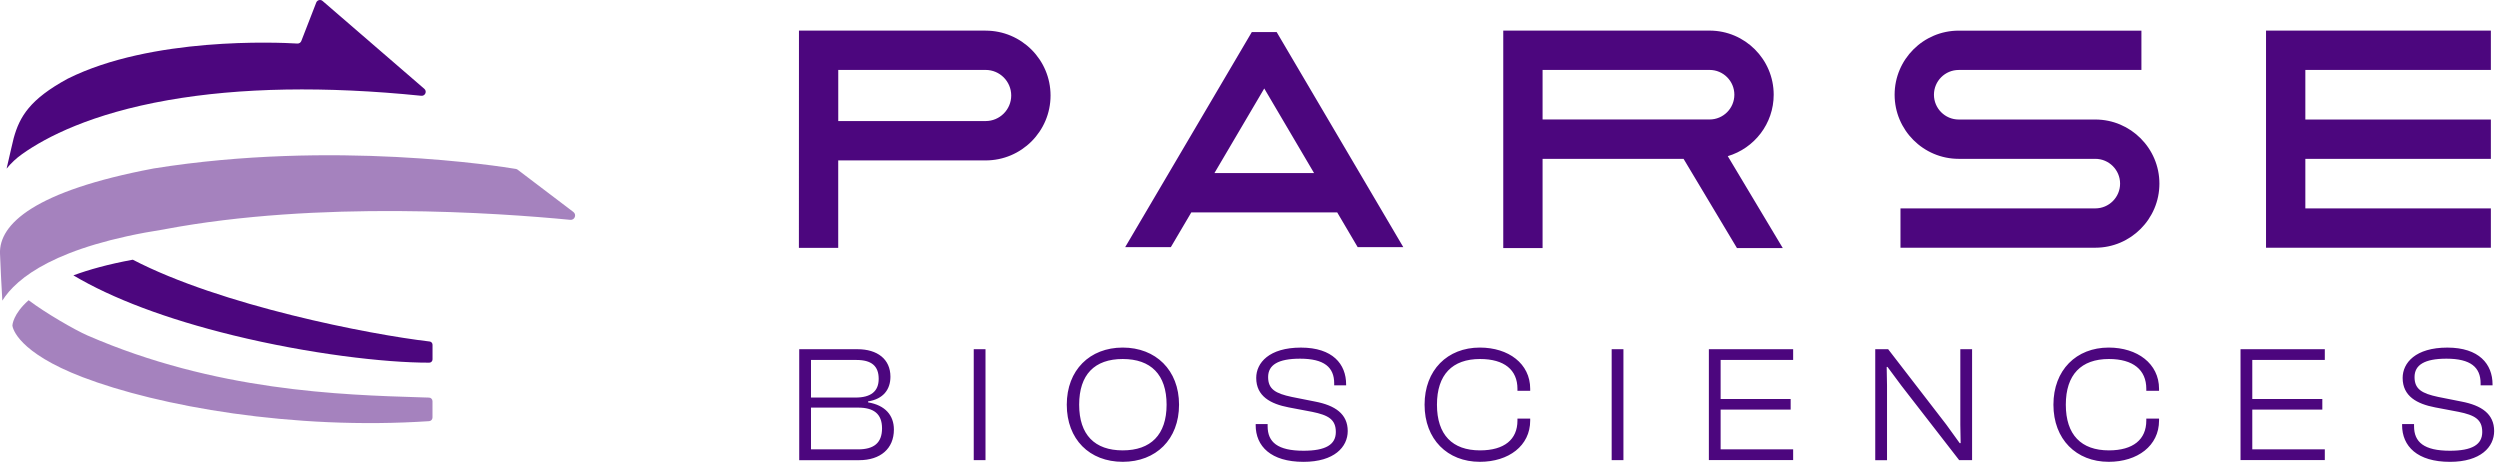
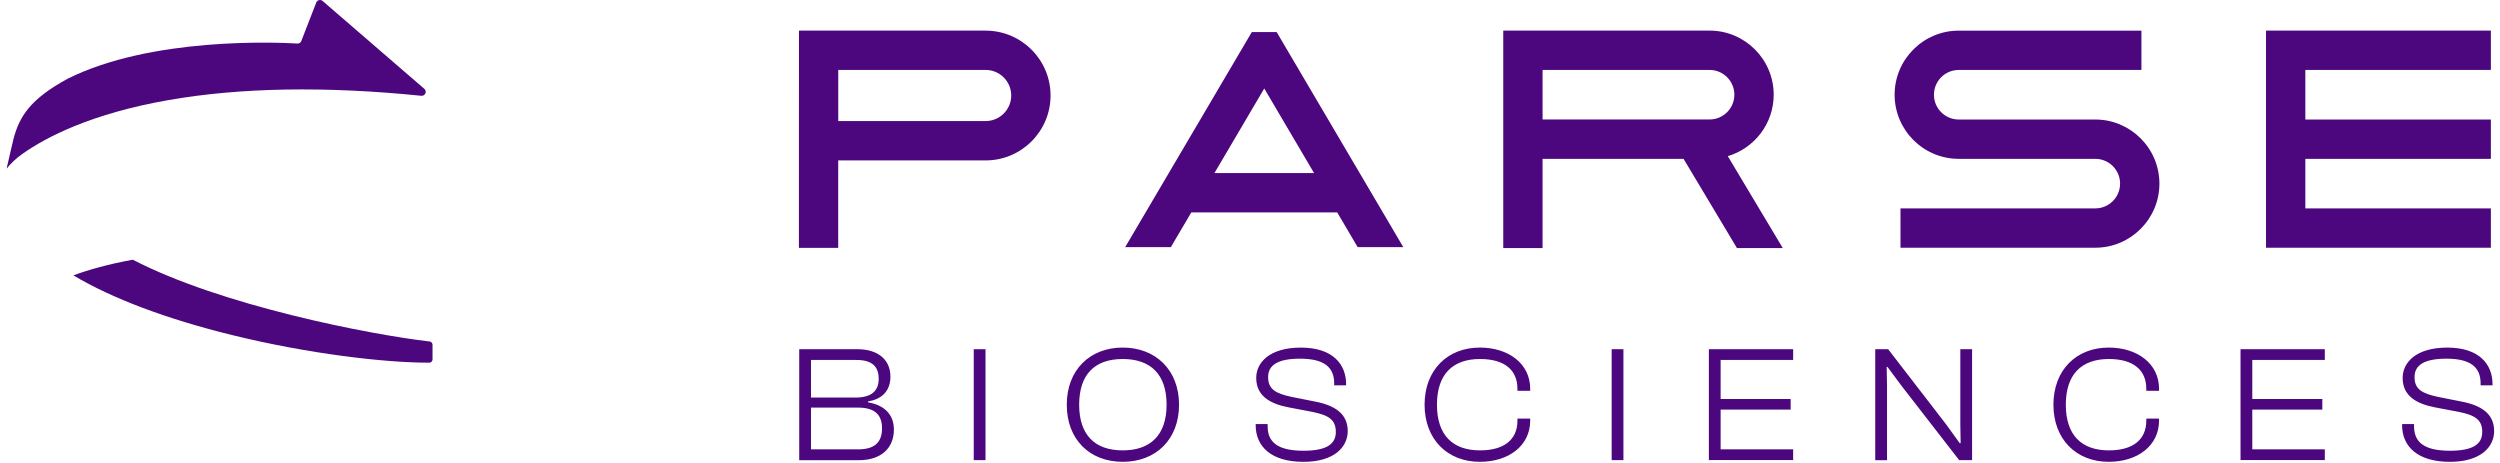
<svg xmlns="http://www.w3.org/2000/svg" width="254" height="47" viewBox="0 0 254 47" fill="none">
  <g clip-path="url(#clip0_916_58901)">
    <path fill-rule="evenodd" clip-rule="evenodd" d="M17.085 10.174C9.284 11.546 4.712 13.91 2.251 15.651L2.245 15.658C1.642 16.084 1.113 16.583 0.67 17.133C1.023 15.564 1.392 14.03 1.392 14.03C1.998 11.842 3.037 10.081 6.89 7.99C15.42 3.744 28.136 4.3 30.213 4.424C30.39 4.434 30.55 4.33 30.613 4.167L32.131 0.258C32.234 -0.001 32.564 -0.085 32.774 0.098L43.112 9.025C43.412 9.285 43.196 9.771 42.803 9.731C33.05 8.742 24.403 8.889 17.085 10.174ZM13.492 26.386C22.455 31.044 37.545 33.987 43.648 34.696H43.652C43.821 34.716 43.945 34.859 43.945 35.029V36.511C43.945 36.694 43.801 36.847 43.615 36.847C39.077 36.857 31.355 35.945 23.691 34.07C16.918 32.412 11.401 30.328 7.456 27.977C9.034 27.394 11.008 26.842 13.492 26.386Z" fill="#4c067e" />
-     <path fill-rule="evenodd" clip-rule="evenodd" d="M57.942 22.336C50.62 21.627 32.341 20.345 16.735 23.291L16.732 23.295C5.691 25.003 1.678 28.233 0.237 30.543C0.154 29.085 0.054 27.257 0 25.765C-0.106 22.785 3.463 19.406 15.636 17.112C33.866 14.198 50.916 16.912 52.405 17.162C52.478 17.172 52.541 17.202 52.598 17.245L58.252 21.534C58.611 21.806 58.391 22.379 57.942 22.336ZM43.595 40.396C43.788 40.402 43.941 40.562 43.941 40.759V42.427C43.941 42.617 43.791 42.776 43.601 42.79C29.773 43.709 16.102 41.271 8.391 38.318C1.828 35.804 1.302 33.364 1.262 33.104V33.054C1.262 33.031 1.319 31.902 2.91 30.503C4.602 31.789 7.615 33.527 8.874 34.076C21.864 39.733 34.585 40.121 42.86 40.373C43.109 40.381 43.354 40.388 43.595 40.396Z" fill="#4c067e" fill-opacity="0.5" />
    <path fill-rule="evenodd" clip-rule="evenodd" d="M100.143 3.109H81.175L81.168 25.185H85.163V16.298H100.143C103.779 16.298 106.736 13.341 106.736 9.705C106.736 6.069 103.779 3.113 100.143 3.113V3.109ZM100.143 12.302H85.167V7.105H100.143C101.575 7.105 102.74 8.27 102.74 9.702C102.74 11.134 101.575 12.299 100.143 12.299V12.302ZM176.474 25.201H181.129L175.542 15.865C178.236 15.066 180.207 12.572 180.207 9.622C180.207 6.029 177.283 3.109 173.694 3.109H152.731V25.201H156.726V16.138H171.05L176.474 25.201ZM156.726 7.105H173.694C175.083 7.105 176.211 8.234 176.211 9.622C176.211 11.011 175.083 12.139 173.694 12.139H156.726V7.105ZM253.072 3.109V7.105H234.223V12.143H253.072V16.138H234.223V21.176H253.072V25.171H230.228V3.109H253.072ZM199.006 12.143H212.884C216.473 12.143 219.396 15.066 219.396 18.655C219.396 22.244 216.476 25.168 212.884 25.168H193.089V21.172H212.884C214.272 21.172 215.401 20.044 215.401 18.655C215.401 17.267 214.272 16.138 212.884 16.138H199.006C195.417 16.138 192.493 13.215 192.493 9.625C192.493 6.036 195.413 3.113 199.006 3.113H217.568V7.108H199.006C197.617 7.108 196.489 8.237 196.489 9.625C196.489 11.014 197.617 12.143 199.006 12.143ZM114.317 25.111L127.183 3.259H129.71L142.576 25.111H137.941L135.86 21.579H121.037L118.956 25.111H114.317ZM128.448 8.989L123.387 17.583H123.391H133.509L128.448 8.989ZM108.384 41.117C108.384 37.601 110.722 35.313 114.071 35.313C117.421 35.313 119.791 37.601 119.791 41.117C119.791 44.633 117.454 46.92 114.071 46.92C110.688 46.92 108.384 44.633 108.384 41.117ZM118.526 41.117C118.526 38.053 116.928 36.475 114.068 36.475C111.208 36.475 109.643 38.057 109.643 41.117C109.643 44.177 111.224 45.758 114.068 45.758C116.911 45.758 118.526 44.177 118.526 41.117ZM81.201 35.48V46.75L81.198 46.754H87.288C89.442 46.754 90.82 45.592 90.82 43.641C90.82 42.192 89.928 41.167 88.197 40.88V40.78C89.745 40.544 90.468 39.568 90.468 38.273C90.468 36.489 89.139 35.48 87.121 35.48H81.201ZM86.921 40.391H82.397V36.572H87.021C88.553 36.572 89.275 37.194 89.275 38.49C89.275 39.785 88.453 40.391 86.921 40.391ZM87.191 45.655H82.397V45.652V41.413H87.191C88.756 41.413 89.615 42.036 89.615 43.517C89.615 44.999 88.789 45.655 87.191 45.655ZM98.932 35.48V46.75H100.127V35.48H98.932ZM127.579 43.084V43.184L127.576 43.188C127.576 45.342 129.124 46.923 132.437 46.923C135.567 46.923 136.929 45.408 136.929 43.794C136.929 42.046 135.633 41.187 133.616 40.8L131.245 40.328C129.58 39.975 128.841 39.538 128.841 38.31C128.841 37.081 129.85 36.442 132.087 36.442C134.545 36.442 135.554 37.318 135.554 38.949V39.152H136.766V39.052C136.766 36.998 135.404 35.316 132.174 35.316C128.944 35.316 127.632 36.865 127.632 38.396C127.632 40.264 129.094 41.037 130.929 41.39L133.316 41.843C134.964 42.179 135.72 42.615 135.72 43.894C135.72 45.172 134.694 45.795 132.44 45.795C129.8 45.795 128.791 44.919 128.791 43.304V43.084H127.579ZM144.737 41.117C144.737 37.601 147.057 35.313 150.354 35.313C153.264 35.313 155.468 36.945 155.468 39.502V39.705H154.173V39.502C154.173 37.584 152.844 36.475 150.37 36.475C147.56 36.475 145.995 38.057 145.995 41.117C145.995 44.177 147.56 45.758 150.37 45.758C152.844 45.758 154.173 44.649 154.173 42.731V42.528H155.468V42.731C155.468 45.289 153.28 46.92 150.354 46.92C147.057 46.92 144.737 44.633 144.737 41.117ZM163.745 35.48V46.75H164.941V35.48H163.745ZM173.621 46.744V35.48H182.184V36.572H174.816V40.541H181.931V41.616H174.816V45.652H182.184V46.744H173.621ZM190.525 35.48V46.75V46.754H191.721V39.166L191.687 37.281H191.771L193.182 39.182L199.052 46.75H200.364V35.48H199.169V43.168L199.202 45.019H199.102L197.74 43.134L191.837 35.48H190.525ZM208.628 41.117C208.628 37.601 210.949 35.313 214.245 35.313C217.155 35.313 219.359 36.945 219.359 39.502V39.705H218.064V39.502C218.064 37.584 216.736 36.475 214.262 36.475C211.452 36.475 209.887 38.057 209.887 41.117C209.887 44.177 211.452 45.758 214.262 45.758C216.736 45.758 218.064 44.649 218.064 42.731V42.528H219.359V42.731C219.359 45.289 217.172 46.92 214.245 46.92C210.949 46.92 208.628 44.633 208.628 41.117ZM227.637 35.48V46.744H236.201V45.652H228.832V41.616H235.948V40.541H228.832V36.572H236.201V35.48H227.637ZM244.055 43.184V43.084H245.267V43.304C245.267 44.919 246.276 45.795 248.917 45.795C251.171 45.795 252.196 45.172 252.196 43.894C252.196 42.615 251.44 42.179 249.792 41.843L247.405 41.39C245.57 41.037 244.109 40.264 244.109 38.396C244.109 36.865 245.42 35.316 248.65 35.316C251.88 35.316 253.242 36.998 253.242 39.052V39.152H252.03V38.949C252.03 37.318 251.021 36.442 248.564 36.442C246.326 36.442 245.317 37.081 245.317 38.31C245.317 39.538 246.056 39.975 247.721 40.328L250.092 40.8C252.11 41.187 253.405 42.046 253.405 43.794C253.405 45.408 252.043 46.923 248.913 46.923C245.6 46.923 244.052 45.342 244.052 43.188L244.055 43.184Z" fill="#4c067e" />
  </g>
  <defs>
    <clipPath id="clip0_916_58901">
      <rect width="253.409" height="46.921" fill="white" />
    </clipPath>
  </defs>
</svg>